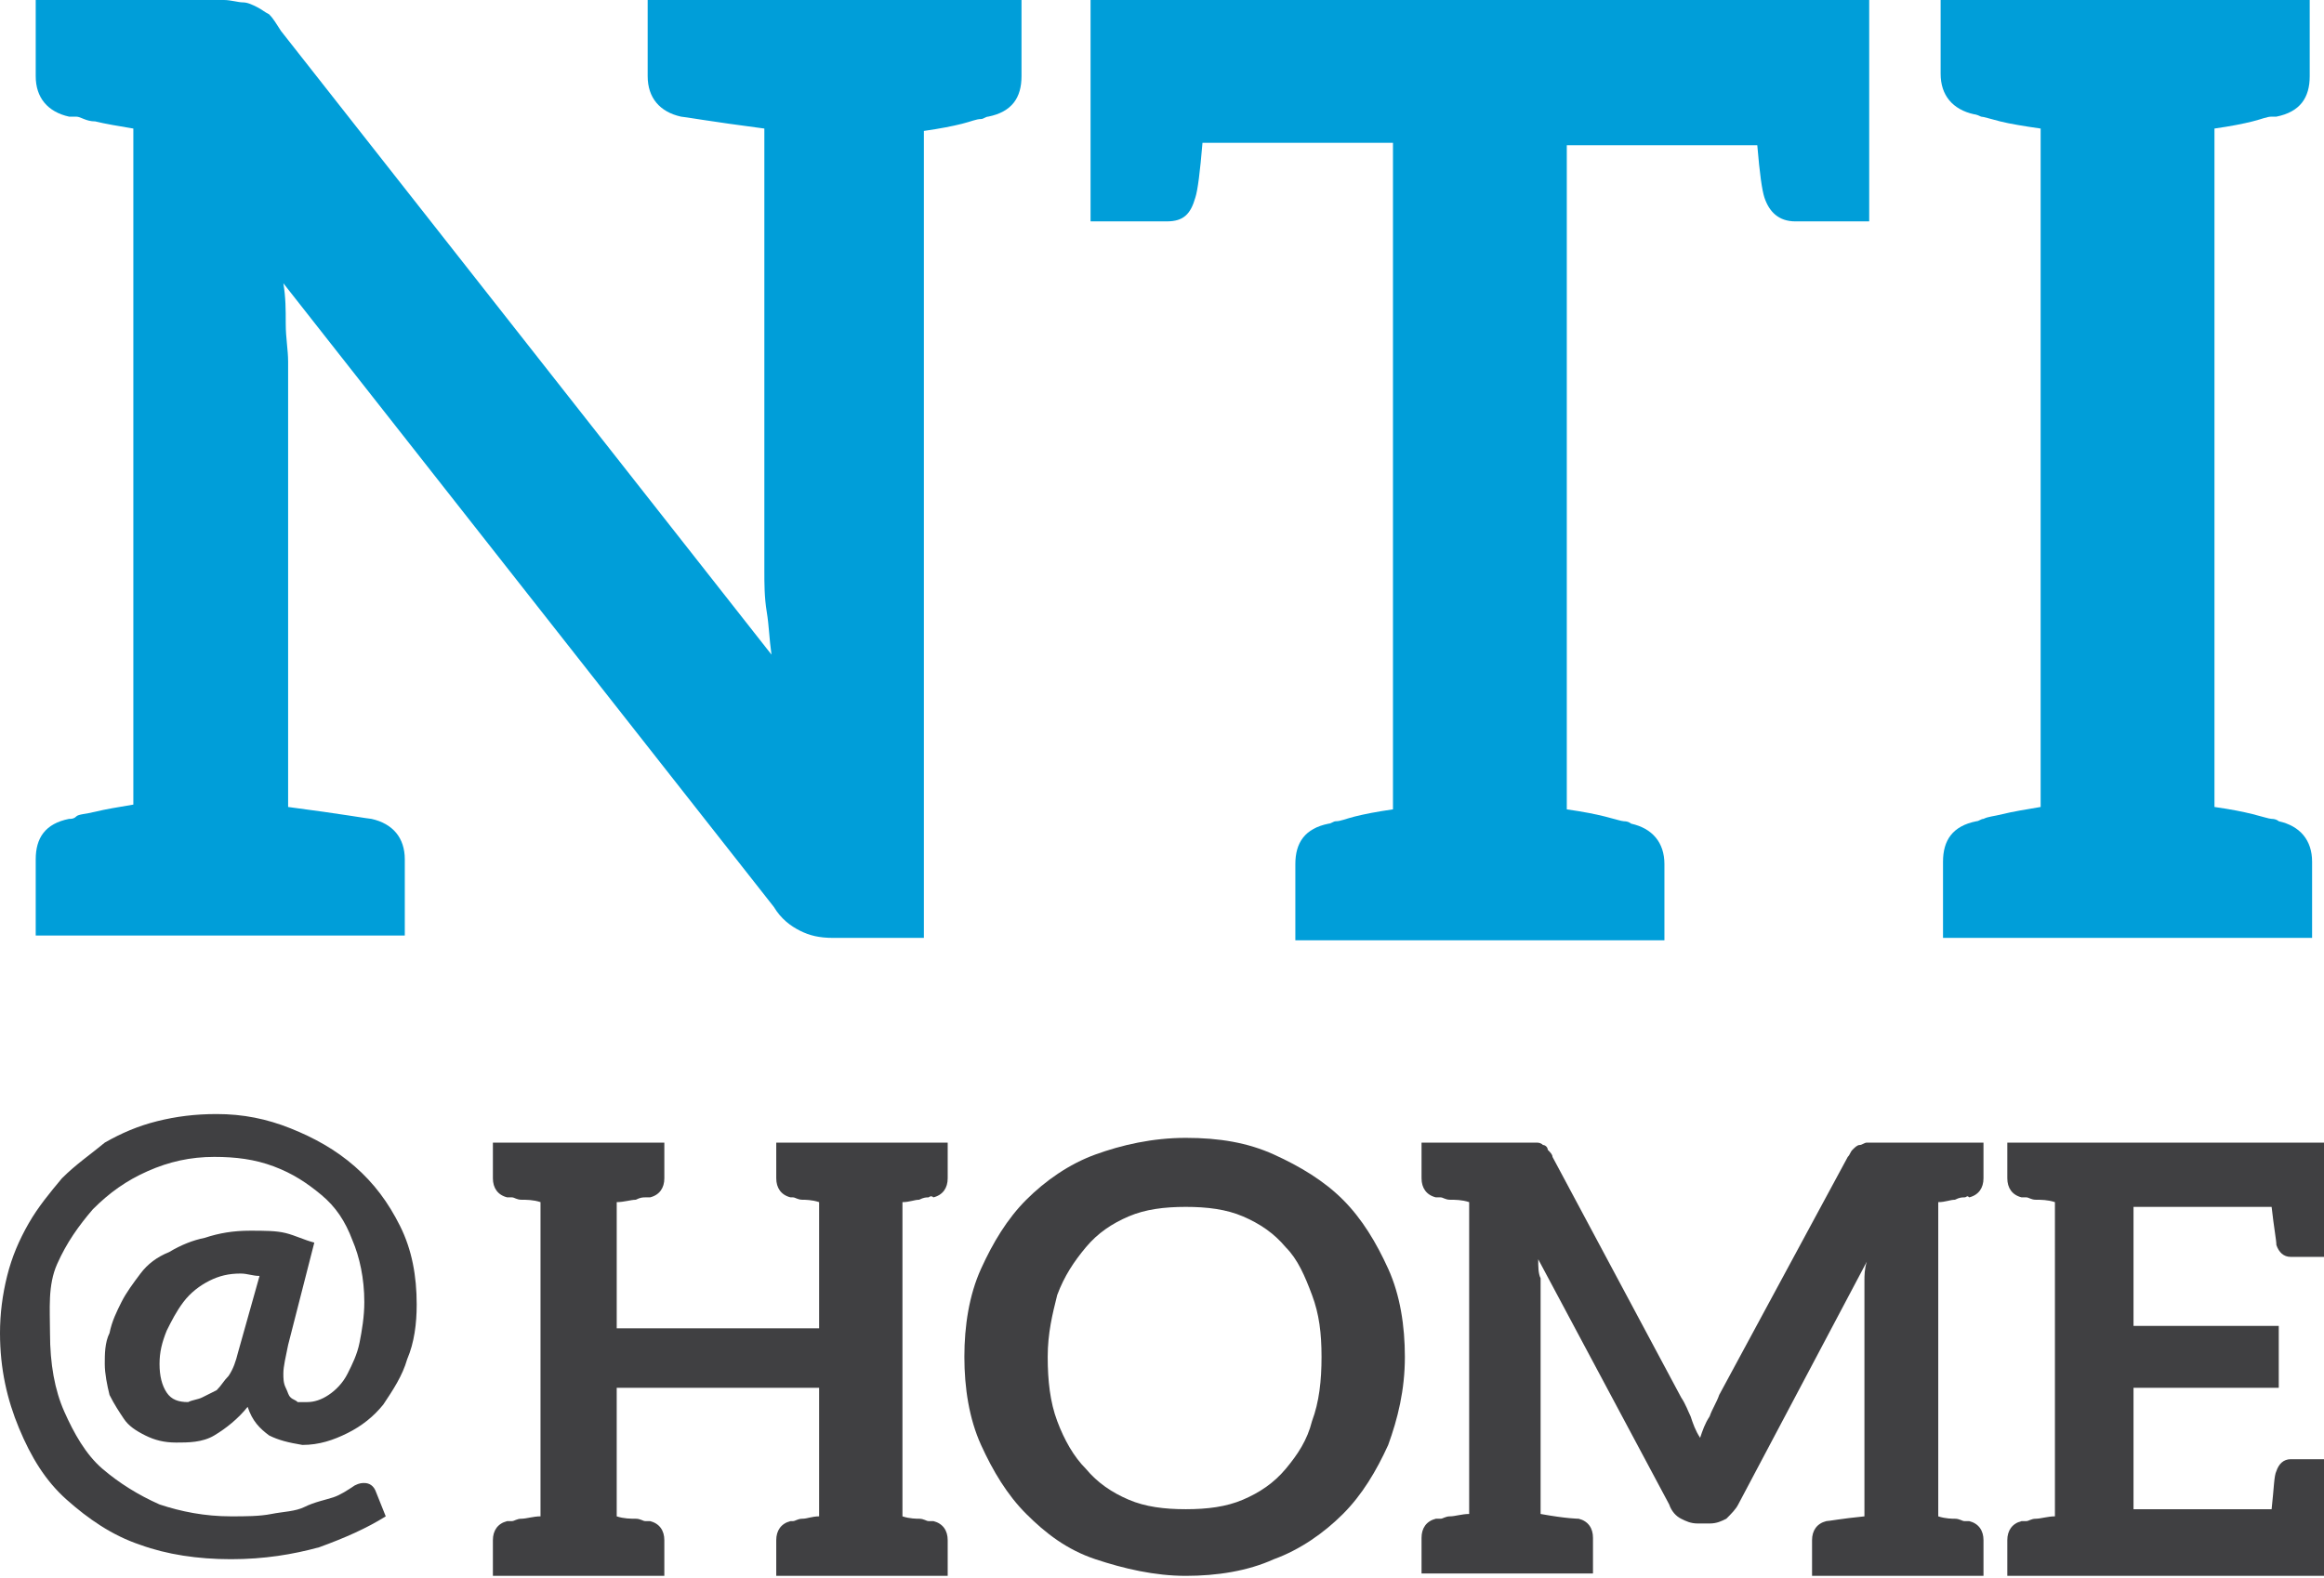
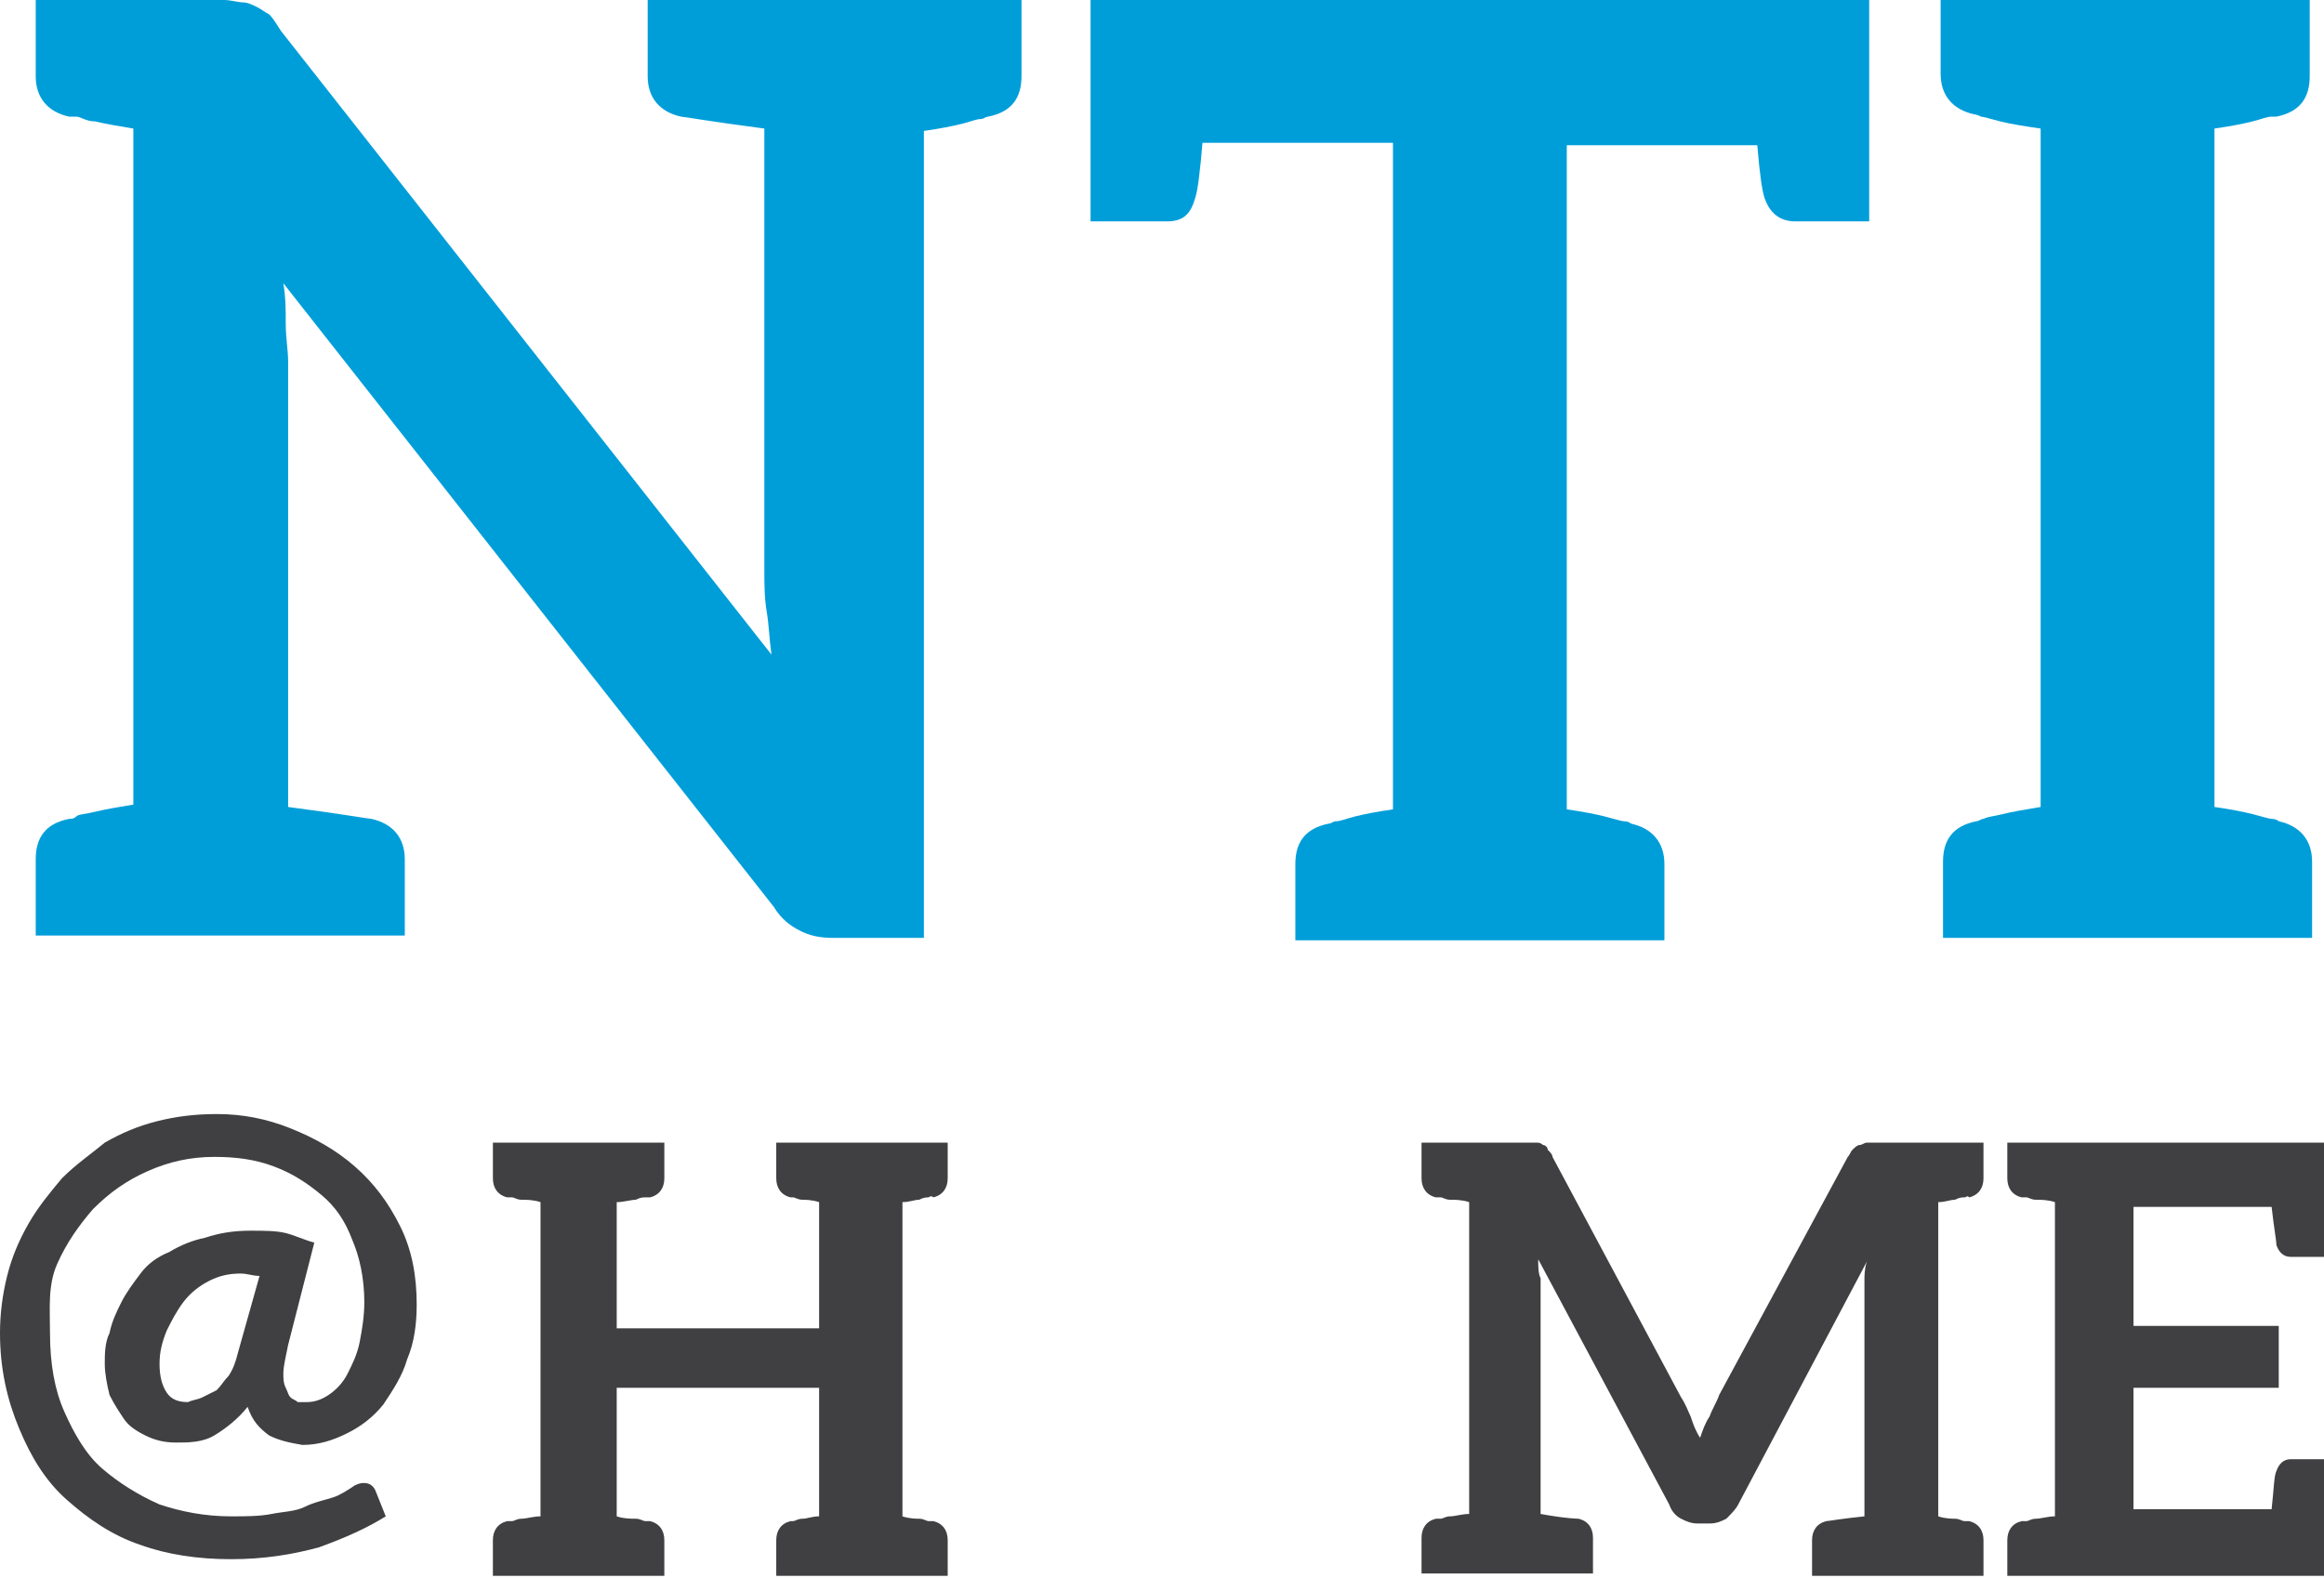
<svg xmlns="http://www.w3.org/2000/svg" version="1.1" id="Layer_1" x="0px" y="0px" viewBox="0 0 97.6 66.3" style="enable-background:new 0 0 97.6 66.3;" xml:space="preserve">
  <style type="text/css">
	.st0{fill:#009ED9;}
	.st1{fill:#404042;}
</style>
  <title>NTI@Home_logo</title>
  <desc>Created with Sketch.</desc>
  <g id="NTI_x40_Home_x5F_logo">
    <g id="Page-1">
      <path id="Fill-1" class="st0" d="M42.9,0v3.2c0,0.9-0.4,1.5-1.4,1.7c-0.1,0-0.2,0.1-0.3,0.1c-0.2,0-0.4,0.1-0.8,0.2    c-0.4,0.1-0.9,0.2-1.6,0.3v33.9H35c-0.6,0-1-0.1-1.4-0.3c-0.4-0.2-0.8-0.5-1.1-1L11.9,11.9c0.1,0.6,0.1,1.1,0.1,1.7    s0.1,1.1,0.1,1.6v18.7c2.3,0.3,3.4,0.5,3.5,0.5c0.9,0.2,1.4,0.8,1.4,1.7v3.2h-4.9H5.6H1.5v-3.2c0-0.9,0.4-1.5,1.4-1.7    c0.1,0,0.2,0,0.3-0.1s0.4-0.1,0.8-0.2c0.4-0.1,1-0.2,1.6-0.3V5.4C5,5.3,4.4,5.2,4,5.1C3.6,5.1,3.4,4.9,3.2,4.9S2.9,4.9,2.9,4.9    C2,4.7,1.5,4.1,1.5,3.2V0h4.1h3.8c0.3,0,0.6,0.1,0.8,0.1s0.4,0.1,0.6,0.2c0.2,0.1,0.3,0.2,0.5,0.3c0.2,0.2,0.3,0.4,0.5,0.7    l20.6,26.2c-0.1-0.7-0.1-1.2-0.2-1.8c-0.1-0.6-0.1-1.2-0.1-1.7V5.4c-2.3-0.3-3.4-0.5-3.5-0.5c-0.9-0.2-1.4-0.8-1.4-1.7V0h4.9h6.5    H42.9z" />
      <path id="Fill-3" class="st0" d="M78.5,0v9.3h-0.2h-0.7h-2.2c-0.7,0-1.1-0.4-1.3-1c-0.1-0.3-0.2-1-0.3-2.2h-8v27.9    c0.7,0.1,1.2,0.2,1.6,0.3c0.4,0.1,0.7,0.2,0.8,0.2c0.2,0,0.3,0.1,0.3,0.1c0.9,0.2,1.4,0.8,1.4,1.7v3.2h-4.1h-7.3h-4.1v-3.2    c0-0.9,0.4-1.5,1.4-1.7c0.1,0,0.2-0.1,0.3-0.1c0.2,0,0.4-0.1,0.8-0.2c0.4-0.1,0.9-0.2,1.6-0.3V6h-8c-0.1,1.2-0.2,2-0.3,2.3    c-0.2,0.7-0.5,1-1.2,1h-2.3H46h-0.2V0h0.8h0.1h30.9H78.5z" />
      <path id="Fill-5" class="st0" d="M95.4,4.9c-0.2,0-0.4,0.1-0.8,0.2c-0.4,0.1-0.9,0.2-1.6,0.3v28.5c0.7,0.1,1.2,0.2,1.6,0.3    c0.4,0.1,0.7,0.2,0.8,0.2c0.2,0,0.3,0.1,0.3,0.1c0.9,0.2,1.4,0.8,1.4,1.7v3.2H93h-7.3h-4.1v-3.2c0-0.9,0.4-1.5,1.4-1.7    c0.1,0,0.2-0.1,0.3-0.1c0.2-0.1,0.4-0.1,0.8-0.2c0.4-0.1,1-0.2,1.6-0.3V5.4C85,5.3,84.4,5.2,84,5.1c-0.4-0.1-0.7-0.2-0.8-0.2    c-0.2-0.1-0.3-0.1-0.3-0.1c-0.9-0.2-1.4-0.8-1.4-1.7V0h4.1H93H97v3.2c0,0.9-0.4,1.5-1.4,1.7C95.6,4.9,95.5,4.9,95.4,4.9" />
      <path id="Fill-7" class="st1" d="M39,50.3c-0.1,0-0.2,0-0.4,0.1c-0.2,0-0.4,0.1-0.7,0.1v13.2c0.3,0.1,0.6,0.1,0.7,0.1    c0.2,0,0.3,0.1,0.4,0.1c0.1,0,0.1,0,0.2,0c0.4,0.1,0.6,0.4,0.6,0.8v1.5h-1.9h-3.4h-1.9v-1.5c0-0.4,0.2-0.7,0.6-0.8    c0,0,0.1,0,0.1,0c0.1,0,0.2-0.1,0.4-0.1c0.2,0,0.4-0.1,0.7-0.1v-5.4h-8.5v5.4c0.3,0.1,0.6,0.1,0.8,0.1c0.2,0,0.3,0.1,0.4,0.1    c0.1,0,0.1,0,0.2,0c0.4,0.1,0.6,0.4,0.6,0.8v1.5h-1.9h-3.4h-1.9v-1.5c0-0.4,0.2-0.7,0.6-0.8c0,0,0.1,0,0.2,0s0.2-0.1,0.4-0.1    c0.2,0,0.5-0.1,0.8-0.1V50.5c-0.3-0.1-0.6-0.1-0.8-0.1c-0.2,0-0.3-0.1-0.4-0.1c-0.1,0-0.1,0-0.2,0c-0.4-0.1-0.6-0.4-0.6-0.8V48    h1.9h3.4h1.9v1.5c0,0.4-0.2,0.7-0.6,0.8c0,0-0.1,0-0.2,0c-0.1,0-0.2,0-0.4,0.1c-0.2,0-0.5,0.1-0.8,0.1v5.3h8.5v-5.3    c-0.3-0.1-0.6-0.1-0.7-0.1c-0.2,0-0.3-0.1-0.4-0.1c-0.1,0-0.1,0-0.1,0c-0.4-0.1-0.6-0.4-0.6-0.8V48h1.9h3.4h1.9v1.5    c0,0.4-0.2,0.7-0.6,0.8C39.1,50.2,39,50.3,39,50.3" />
-       <path id="Fill-9" class="st1" d="M55.1,54.4c-0.3-0.8-0.6-1.5-1.1-2c-0.5-0.6-1.1-1-1.8-1.3c-0.7-0.3-1.5-0.4-2.4-0.4    c-0.9,0-1.7,0.1-2.4,0.4c-0.7,0.3-1.3,0.7-1.8,1.3c-0.5,0.6-0.9,1.2-1.2,2C44.2,55.2,44,56,44,57c0,1,0.1,1.9,0.4,2.7    c0.3,0.8,0.7,1.5,1.2,2c0.5,0.6,1.1,1,1.8,1.3s1.5,0.4,2.4,0.4c0.9,0,1.7-0.1,2.4-0.4c0.7-0.3,1.3-0.7,1.8-1.3    c0.5-0.6,0.9-1.2,1.1-2c0.3-0.8,0.4-1.7,0.4-2.7C55.5,56,55.4,55.2,55.1,54.4 M58.3,60.7c-0.5,1.1-1.1,2.1-1.9,2.9    c-0.8,0.8-1.8,1.5-2.9,1.9c-1.1,0.5-2.4,0.7-3.7,0.7s-2.6-0.3-3.8-0.7s-2.1-1.1-2.9-1.9c-0.8-0.8-1.4-1.8-1.9-2.9    c-0.5-1.1-0.7-2.4-0.7-3.7c0-1.3,0.2-2.6,0.7-3.7c0.5-1.1,1.1-2.1,1.9-2.9c0.8-0.8,1.8-1.5,2.9-1.9s2.4-0.7,3.8-0.7    s2.6,0.2,3.7,0.7c1.1,0.5,2.1,1.1,2.9,1.9s1.4,1.8,1.9,2.9c0.5,1.1,0.7,2.4,0.7,3.7C59,58.4,58.7,59.6,58.3,60.7" />
      <path id="Fill-11" class="st1" d="M82.5,50.3c-0.1,0-0.2,0-0.4,0.1c-0.2,0-0.4,0.1-0.7,0.1v13.2c0.3,0.1,0.6,0.1,0.7,0.1    c0.2,0,0.3,0.1,0.4,0.1c0.1,0,0.1,0,0.2,0c0.4,0.1,0.6,0.4,0.6,0.8v1.5h-1.9h-3h-2.3v-1.5c0-0.4,0.2-0.7,0.6-0.8    c0.1,0,0.6-0.1,1.6-0.2v-9.2c0-0.2,0-0.5,0-0.7c0-0.2,0-0.5,0.1-0.8L73,63.2c-0.1,0.2-0.3,0.4-0.5,0.6c-0.2,0.1-0.4,0.2-0.7,0.2    h-0.5c-0.3,0-0.5-0.1-0.7-0.2c-0.2-0.1-0.4-0.3-0.5-0.6l-5.5-10.3c0,0.3,0,0.6,0.1,0.8c0,0.2,0,0.5,0,0.7v9.2    c1.1,0.2,1.6,0.2,1.6,0.2c0.4,0.1,0.6,0.4,0.6,0.8v1.5h-2.3h-3h-1.9v-1.5c0-0.4,0.2-0.7,0.6-0.8c0,0,0.1,0,0.2,0    c0.1,0,0.2-0.1,0.4-0.1c0.2,0,0.5-0.1,0.8-0.1V50.5c-0.3-0.1-0.6-0.1-0.8-0.1c-0.2,0-0.3-0.1-0.4-0.1c-0.1,0-0.1,0-0.2,0    c-0.4-0.1-0.6-0.4-0.6-0.8V48h1.9h2.5c0.2,0,0.3,0,0.4,0s0.2,0,0.3,0.1c0.1,0,0.2,0.1,0.2,0.2c0.1,0.1,0.2,0.2,0.2,0.3l5.4,10.1    c0.2,0.3,0.3,0.6,0.4,0.8c0.1,0.3,0.2,0.6,0.4,0.9c0.1-0.3,0.2-0.6,0.4-0.9c0.1-0.3,0.3-0.6,0.4-0.9l5.4-10    c0.1-0.1,0.1-0.2,0.2-0.3c0.1-0.1,0.2-0.2,0.3-0.2c0.1,0,0.2-0.1,0.3-0.1s0.2,0,0.4,0h2.6h1.9v1.5c0,0.4-0.2,0.7-0.6,0.8    C82.6,50.2,82.6,50.3,82.5,50.3" />
      <path id="Fill-13" class="st1" d="M97.6,48v1.8v0.9v2.1h-0.1h-0.3h-1c-0.3,0-0.5-0.2-0.6-0.5c0-0.2-0.1-0.7-0.2-1.6h-5.8v5h6.1    v2.6h-6.1v5.1h5.8c0.1-0.9,0.1-1.4,0.2-1.6c0.1-0.3,0.3-0.5,0.6-0.5h1h0.3h0.1v2.1v1v1.8H86.2h-1.9v-1.5c0-0.4,0.2-0.7,0.6-0.8    c0,0,0.1,0,0.2,0c0.1,0,0.2-0.1,0.4-0.1c0.2,0,0.5-0.1,0.8-0.1V50.5c-0.3-0.1-0.6-0.1-0.8-0.1c-0.2,0-0.3-0.1-0.4-0.1    c-0.1,0-0.1,0-0.2,0c-0.4-0.1-0.6-0.4-0.6-0.8V48h1.9H97.6z" />
      <path id="Fill-15" class="st1" d="M8.5,58.7c0.2-0.1,0.4-0.2,0.6-0.3c0.2-0.2,0.3-0.4,0.5-0.6c0.2-0.3,0.3-0.6,0.4-1l0.9-3.2    c-0.3,0-0.5-0.1-0.8-0.1c-0.5,0-0.9,0.1-1.3,0.3c-0.4,0.2-0.8,0.5-1.1,0.9s-0.5,0.8-0.7,1.2c-0.2,0.5-0.3,0.9-0.3,1.4    s0.1,0.9,0.3,1.2c0.2,0.3,0.5,0.4,0.9,0.4C8.1,58.8,8.3,58.8,8.5,58.7 M11.3,60.3c-0.4-0.3-0.7-0.6-0.9-1.2C10,59.6,9.5,60,9,60.3    s-1.1,0.3-1.6,0.3c-0.5,0-0.9-0.1-1.3-0.3c-0.4-0.2-0.7-0.4-0.9-0.7c-0.2-0.3-0.4-0.6-0.6-1c-0.1-0.4-0.2-0.9-0.2-1.3    c0-0.4,0-0.9,0.2-1.3c0.1-0.5,0.3-0.9,0.5-1.3c0.2-0.4,0.5-0.8,0.8-1.2c0.3-0.4,0.7-0.7,1.2-0.9c0.5-0.3,1-0.5,1.5-0.6    c0.6-0.2,1.2-0.3,1.9-0.3c0.6,0,1.1,0,1.5,0.1s0.8,0.3,1.2,0.4l-1.1,4.3c-0.1,0.5-0.2,0.9-0.2,1.2c0,0.2,0,0.4,0.1,0.6    c0.1,0.2,0.1,0.3,0.2,0.4c0.1,0.1,0.2,0.1,0.3,0.2c0.1,0,0.3,0,0.4,0c0.3,0,0.6-0.1,0.9-0.3c0.3-0.2,0.6-0.5,0.8-0.9    c0.2-0.4,0.4-0.8,0.5-1.3c0.1-0.5,0.2-1.1,0.2-1.7c0-1-0.2-1.9-0.5-2.6c-0.3-0.8-0.7-1.4-1.3-1.9c-0.6-0.5-1.2-0.9-2-1.2    s-1.6-0.4-2.5-0.4c-1,0-1.9,0.2-2.8,0.6c-0.9,0.4-1.6,0.9-2.3,1.6c-0.6,0.7-1.1,1.4-1.5,2.3S2.1,55,2.1,56c0,1.3,0.2,2.4,0.6,3.3    s0.9,1.8,1.6,2.4c0.7,0.6,1.5,1.1,2.4,1.5c0.9,0.3,1.9,0.5,3,0.5c0.6,0,1.2,0,1.7-0.1c0.5-0.1,1-0.1,1.4-0.3s0.9-0.3,1.2-0.4    c0.3-0.1,0.6-0.3,0.9-0.5c0.2-0.1,0.3-0.1,0.4-0.1c0.2,0,0.4,0.1,0.5,0.4l0.4,1c-0.8,0.5-1.7,0.9-2.8,1.3    c-1.1,0.3-2.3,0.5-3.7,0.5c-1.4,0-2.7-0.2-3.8-0.6c-1.2-0.4-2.2-1.1-3.1-1.9c-0.9-0.8-1.5-1.8-2-3C0.3,58.8,0,57.5,0,56    c0-0.8,0.1-1.6,0.3-2.4c0.2-0.8,0.5-1.5,0.9-2.2c0.4-0.7,0.9-1.3,1.4-1.9c0.6-0.6,1.2-1,1.8-1.5c0.7-0.4,1.4-0.7,2.2-0.9    c0.8-0.2,1.6-0.3,2.5-0.3c1.1,0,2.1,0.2,3.1,0.6c1,0.4,1.9,0.9,2.7,1.6c0.8,0.7,1.4,1.5,1.9,2.5c0.5,1,0.7,2.1,0.7,3.3    c0,0.8-0.1,1.6-0.4,2.3c-0.2,0.7-0.6,1.3-1,1.9c-0.4,0.5-0.9,0.9-1.5,1.2c-0.6,0.3-1.2,0.5-1.9,0.5C12.1,60.6,11.7,60.5,11.3,60.3    " />
    </g>
  </g>
</svg>